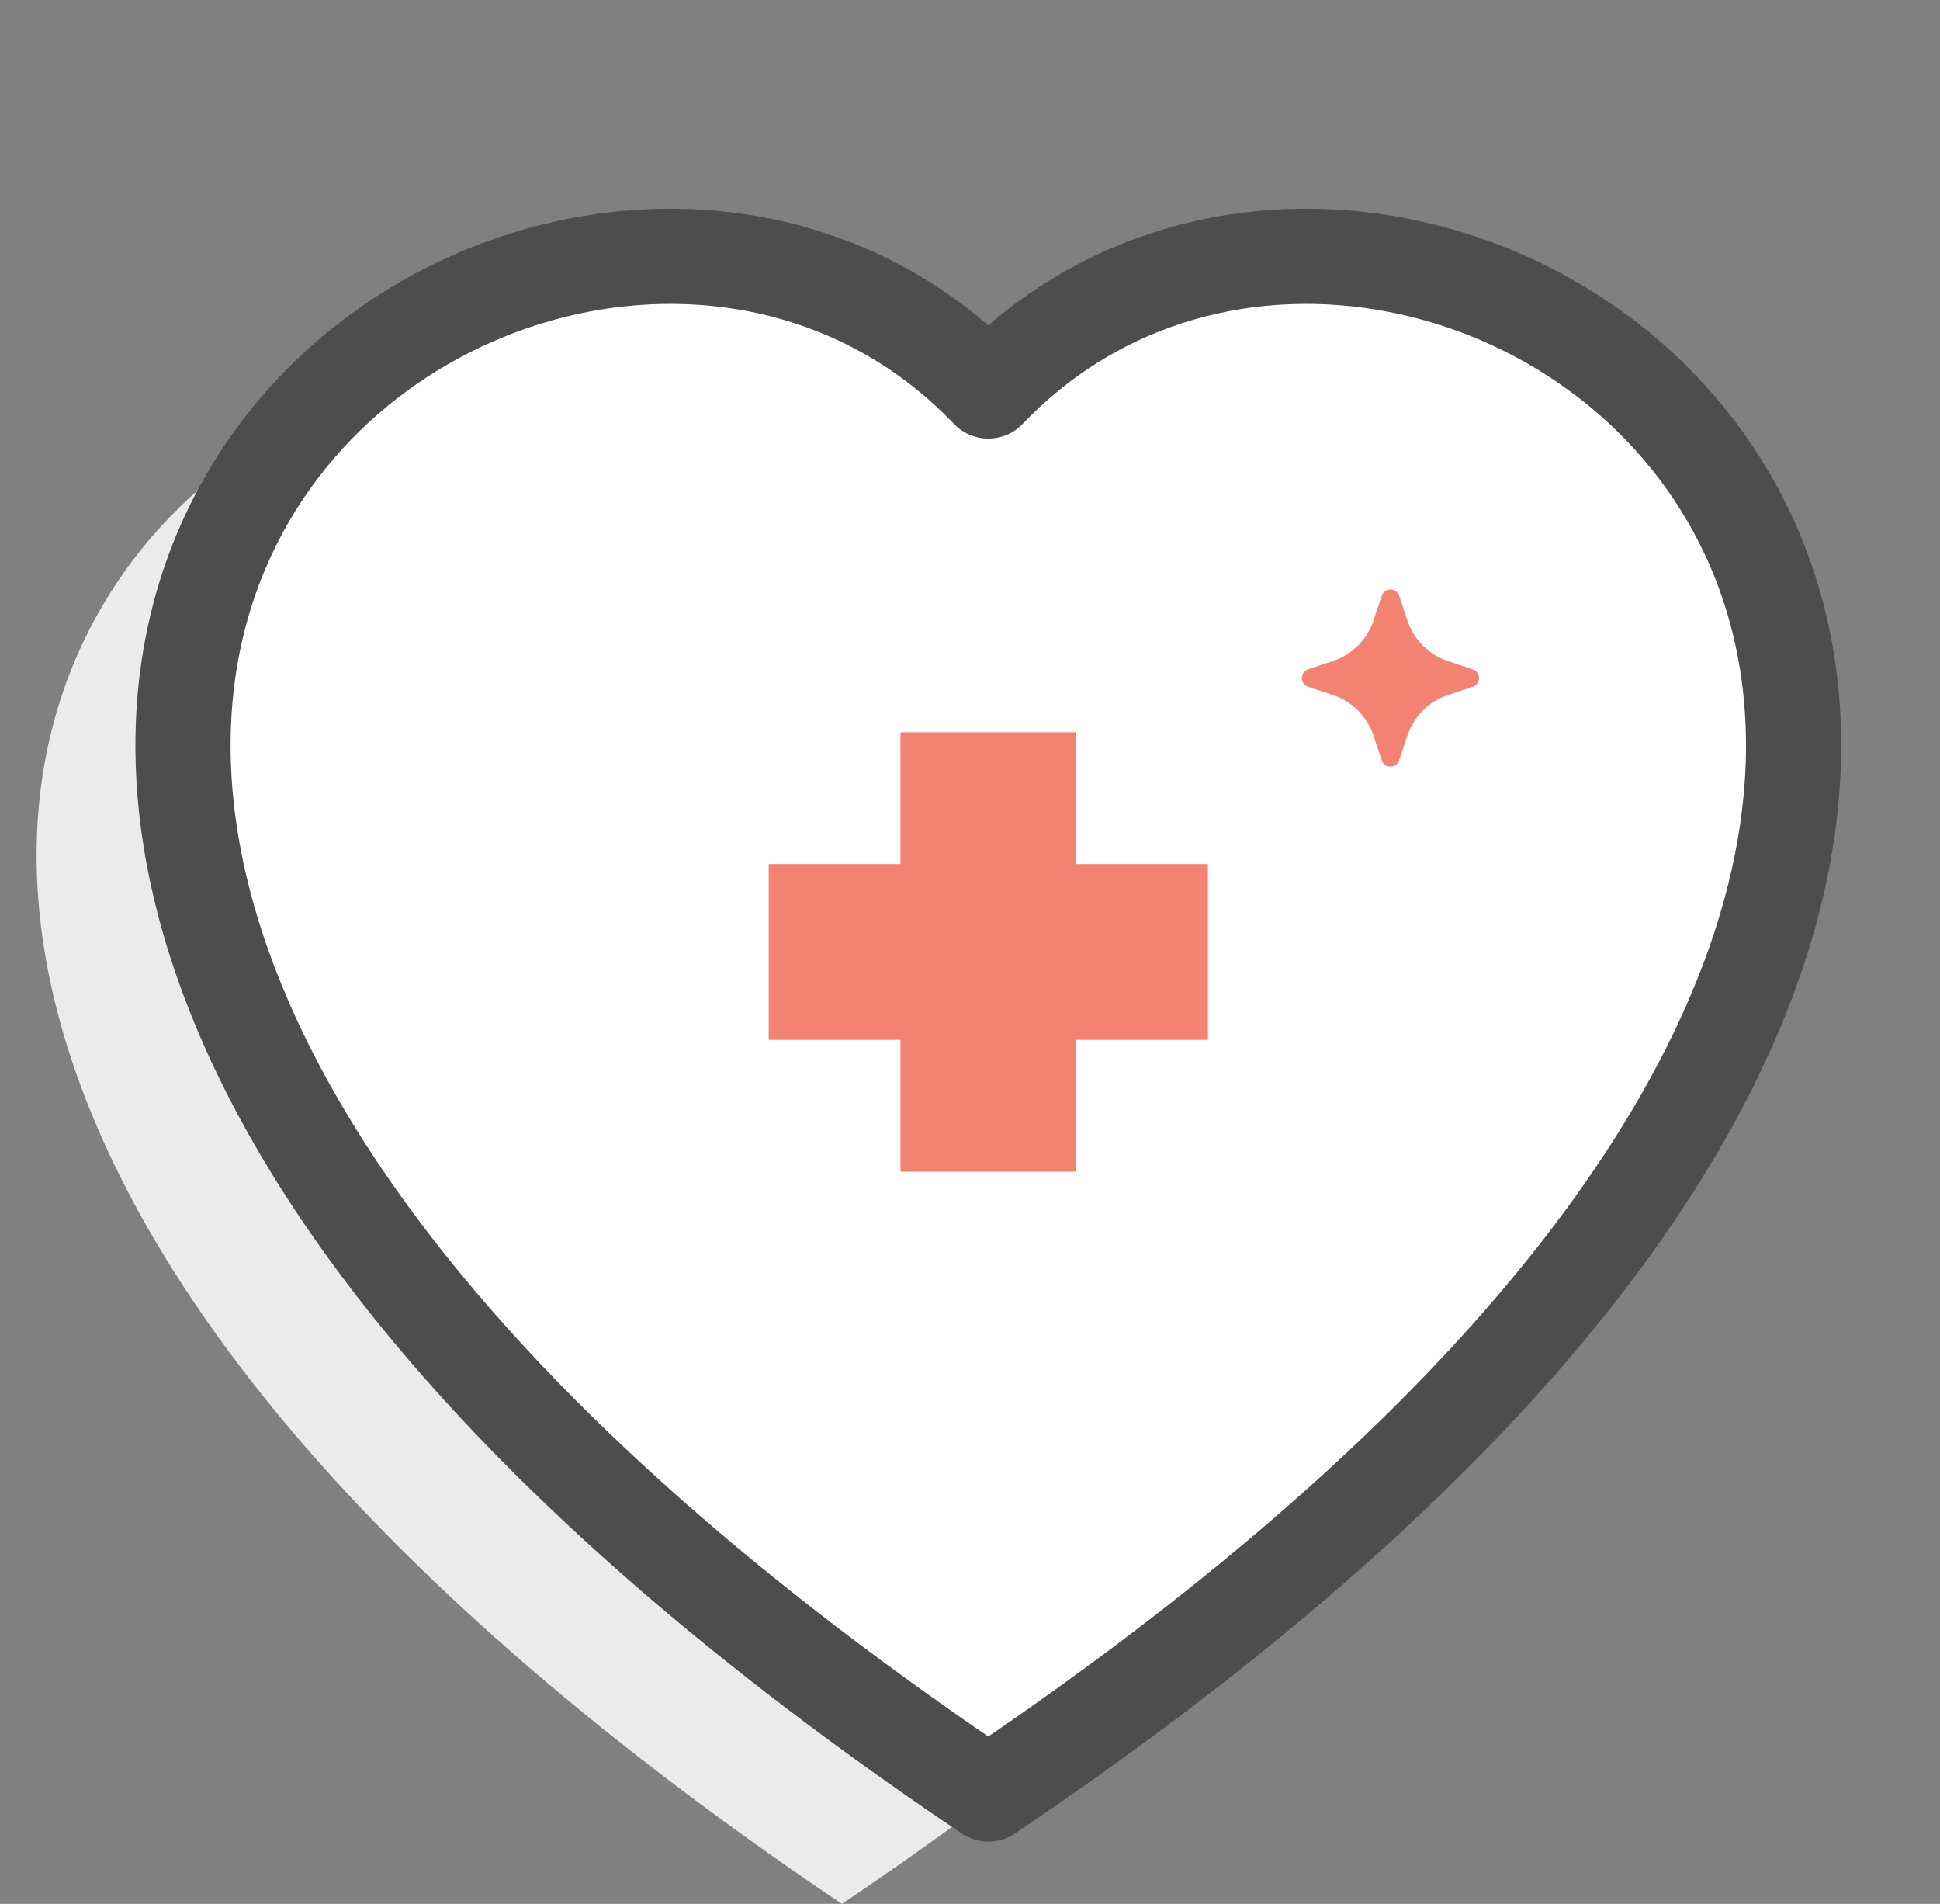
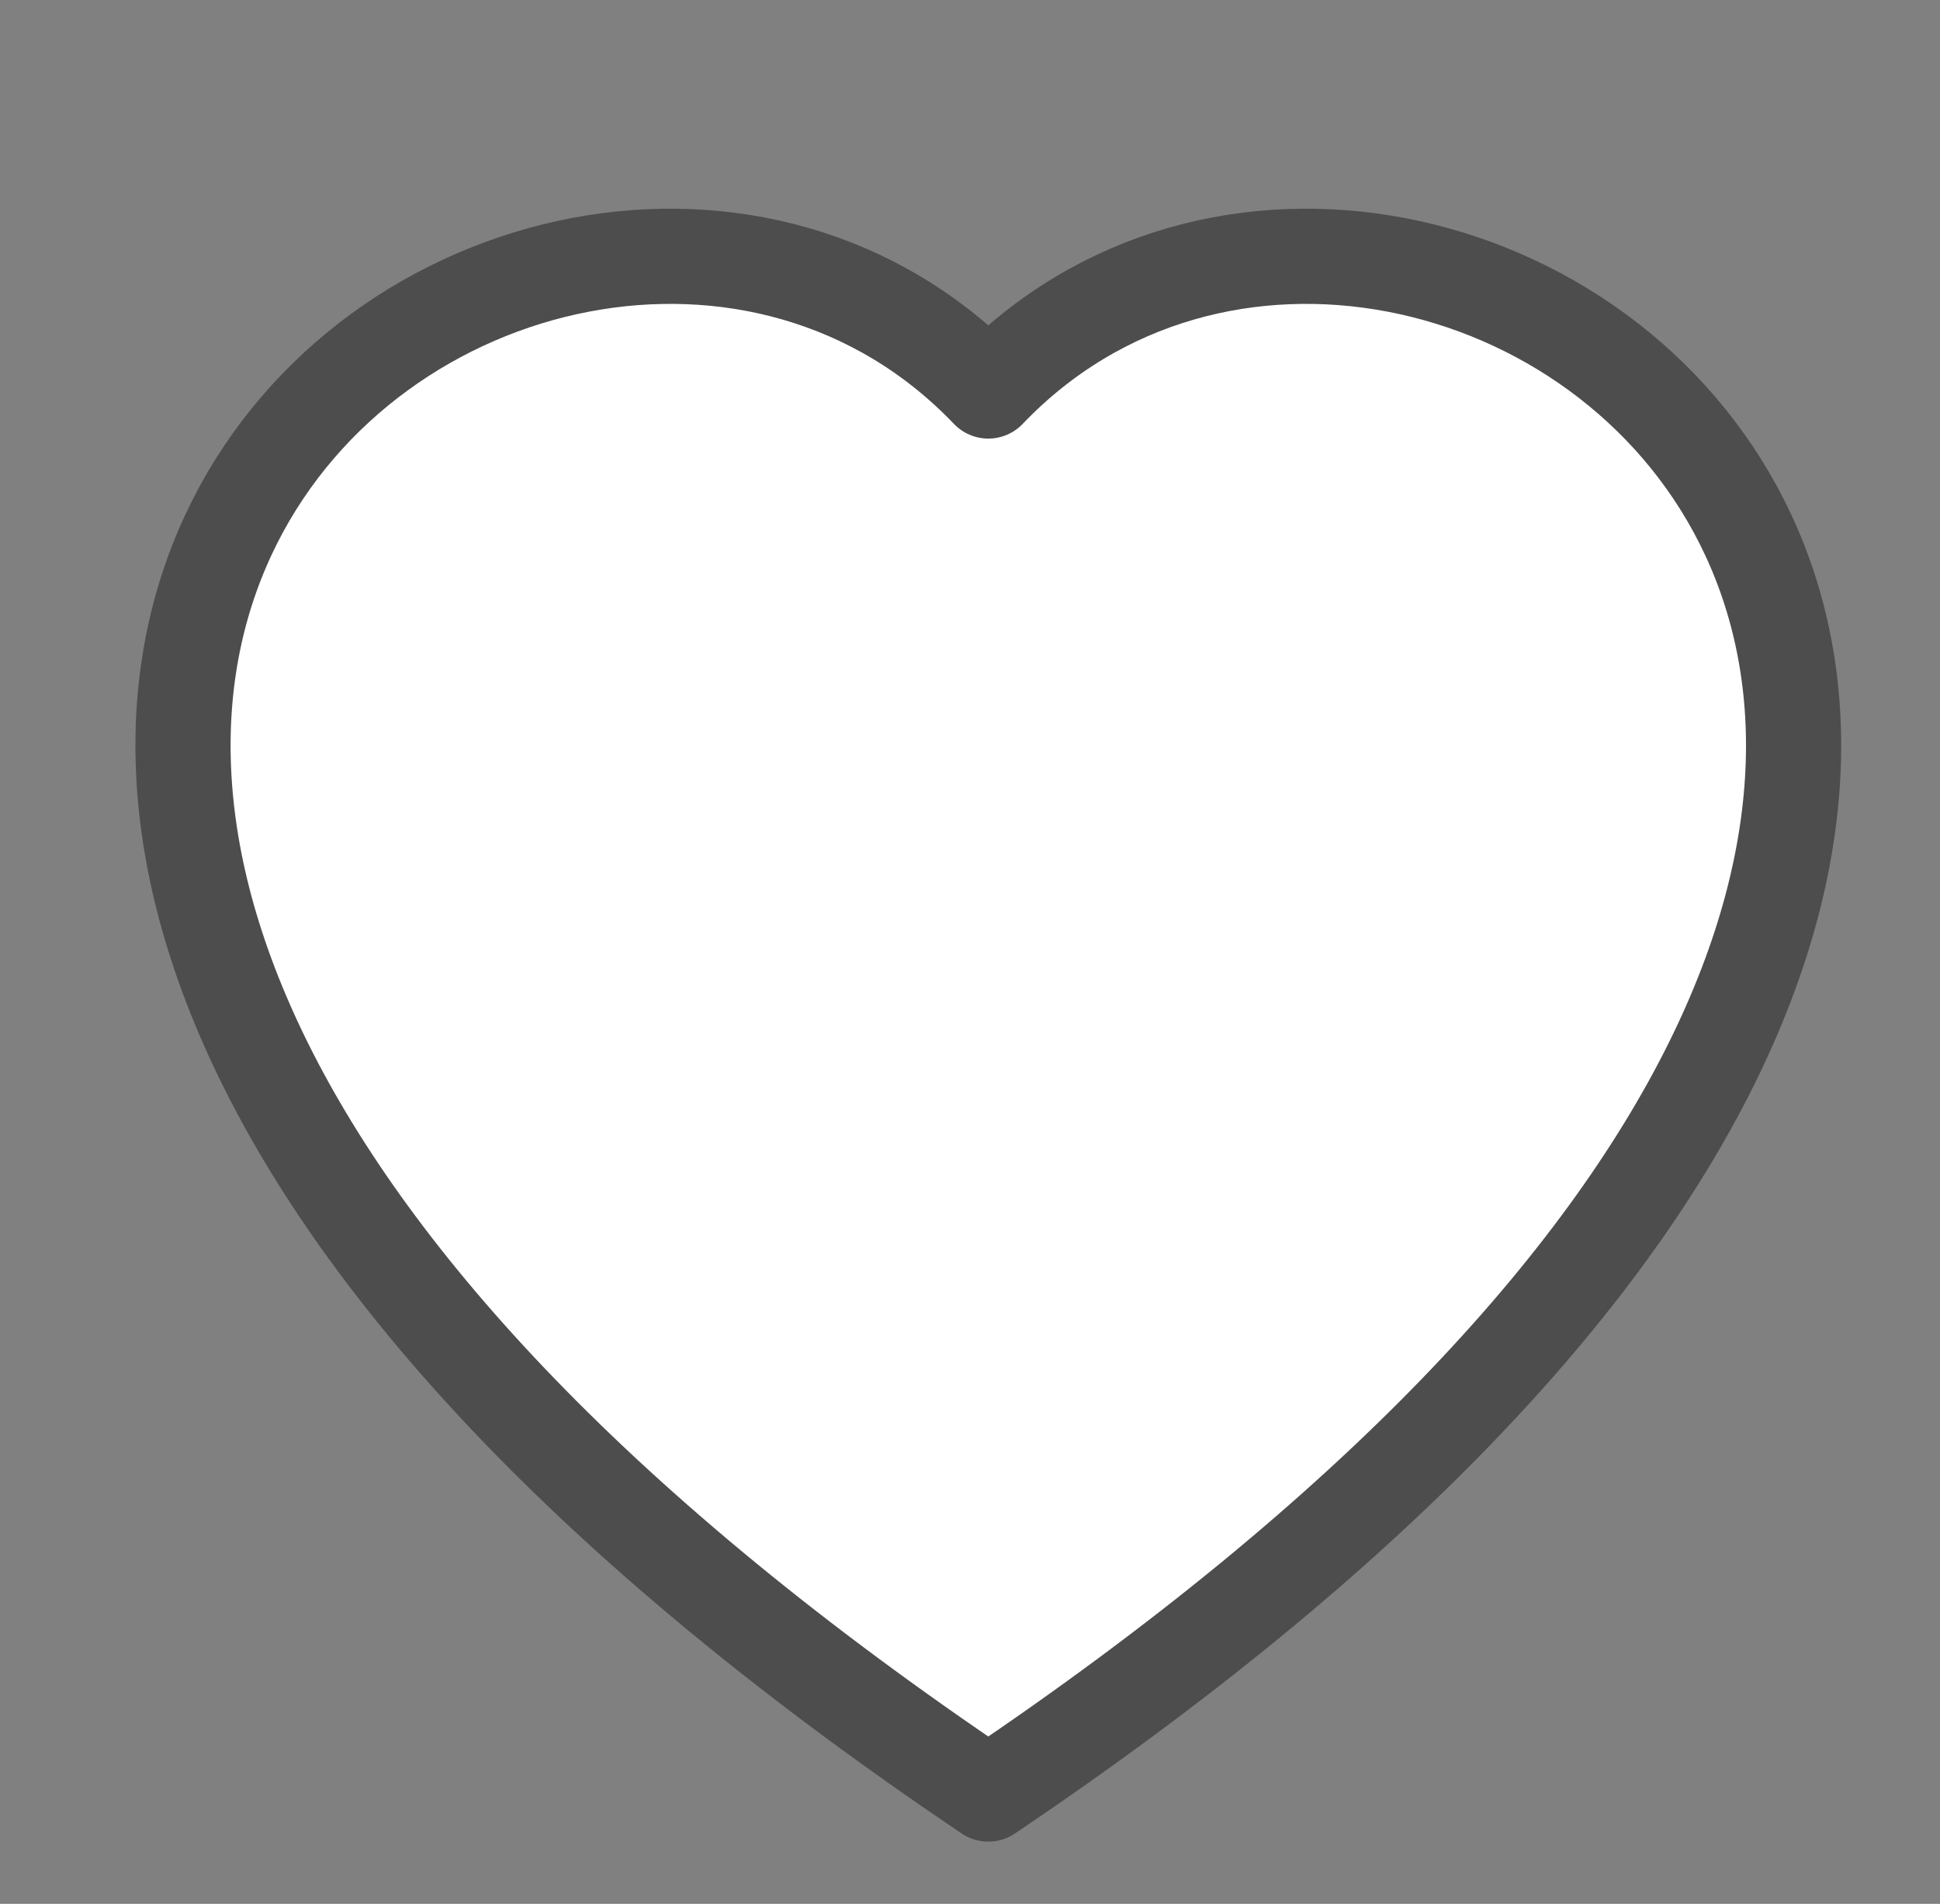
<svg xmlns="http://www.w3.org/2000/svg" width="53" height="52" viewBox="0 0 53 52" fill="none">
  <rect x="0" y="0" width="53" height="52" fill="#808080" stroke="none" />
-   <path d="M23 13.679C35.206 0.906 65.719 23.259 23 52C-19.719 23.259 10.794 0.906 23 13.679Z" fill="#EBEBEB" />
  <path d="M27 10.679C39.206 -2.094 69.719 20.259 27 49C-15.719 20.259 14.794 -2.094 27 10.679Z" fill="white" stroke="#4D4D4D" stroke-width="2.6" stroke-linejoin="round" />
-   <path d="M24.6 20H29.4V32H24.6V20Z" fill="#F48273" />
-   <path d="M21 28.4L21 23.6L33 23.6V28.4L21 28.4Z" fill="#F48273" />
-   <path d="M37.986 16.35L38.212 17.028C38.411 17.625 38.88 18.094 39.477 18.293L40.155 18.519L39.477 18.745C38.88 18.944 38.411 19.413 38.212 20.01L37.986 20.688L37.76 20.01C37.561 19.413 37.092 18.944 36.495 18.745L35.816 18.519L36.495 18.293C37.092 18.094 37.561 17.625 37.76 17.028L37.986 16.35Z" fill="#F48273" stroke="#F48273" stroke-width="0.5" stroke-linecap="round" stroke-linejoin="round" />
</svg>